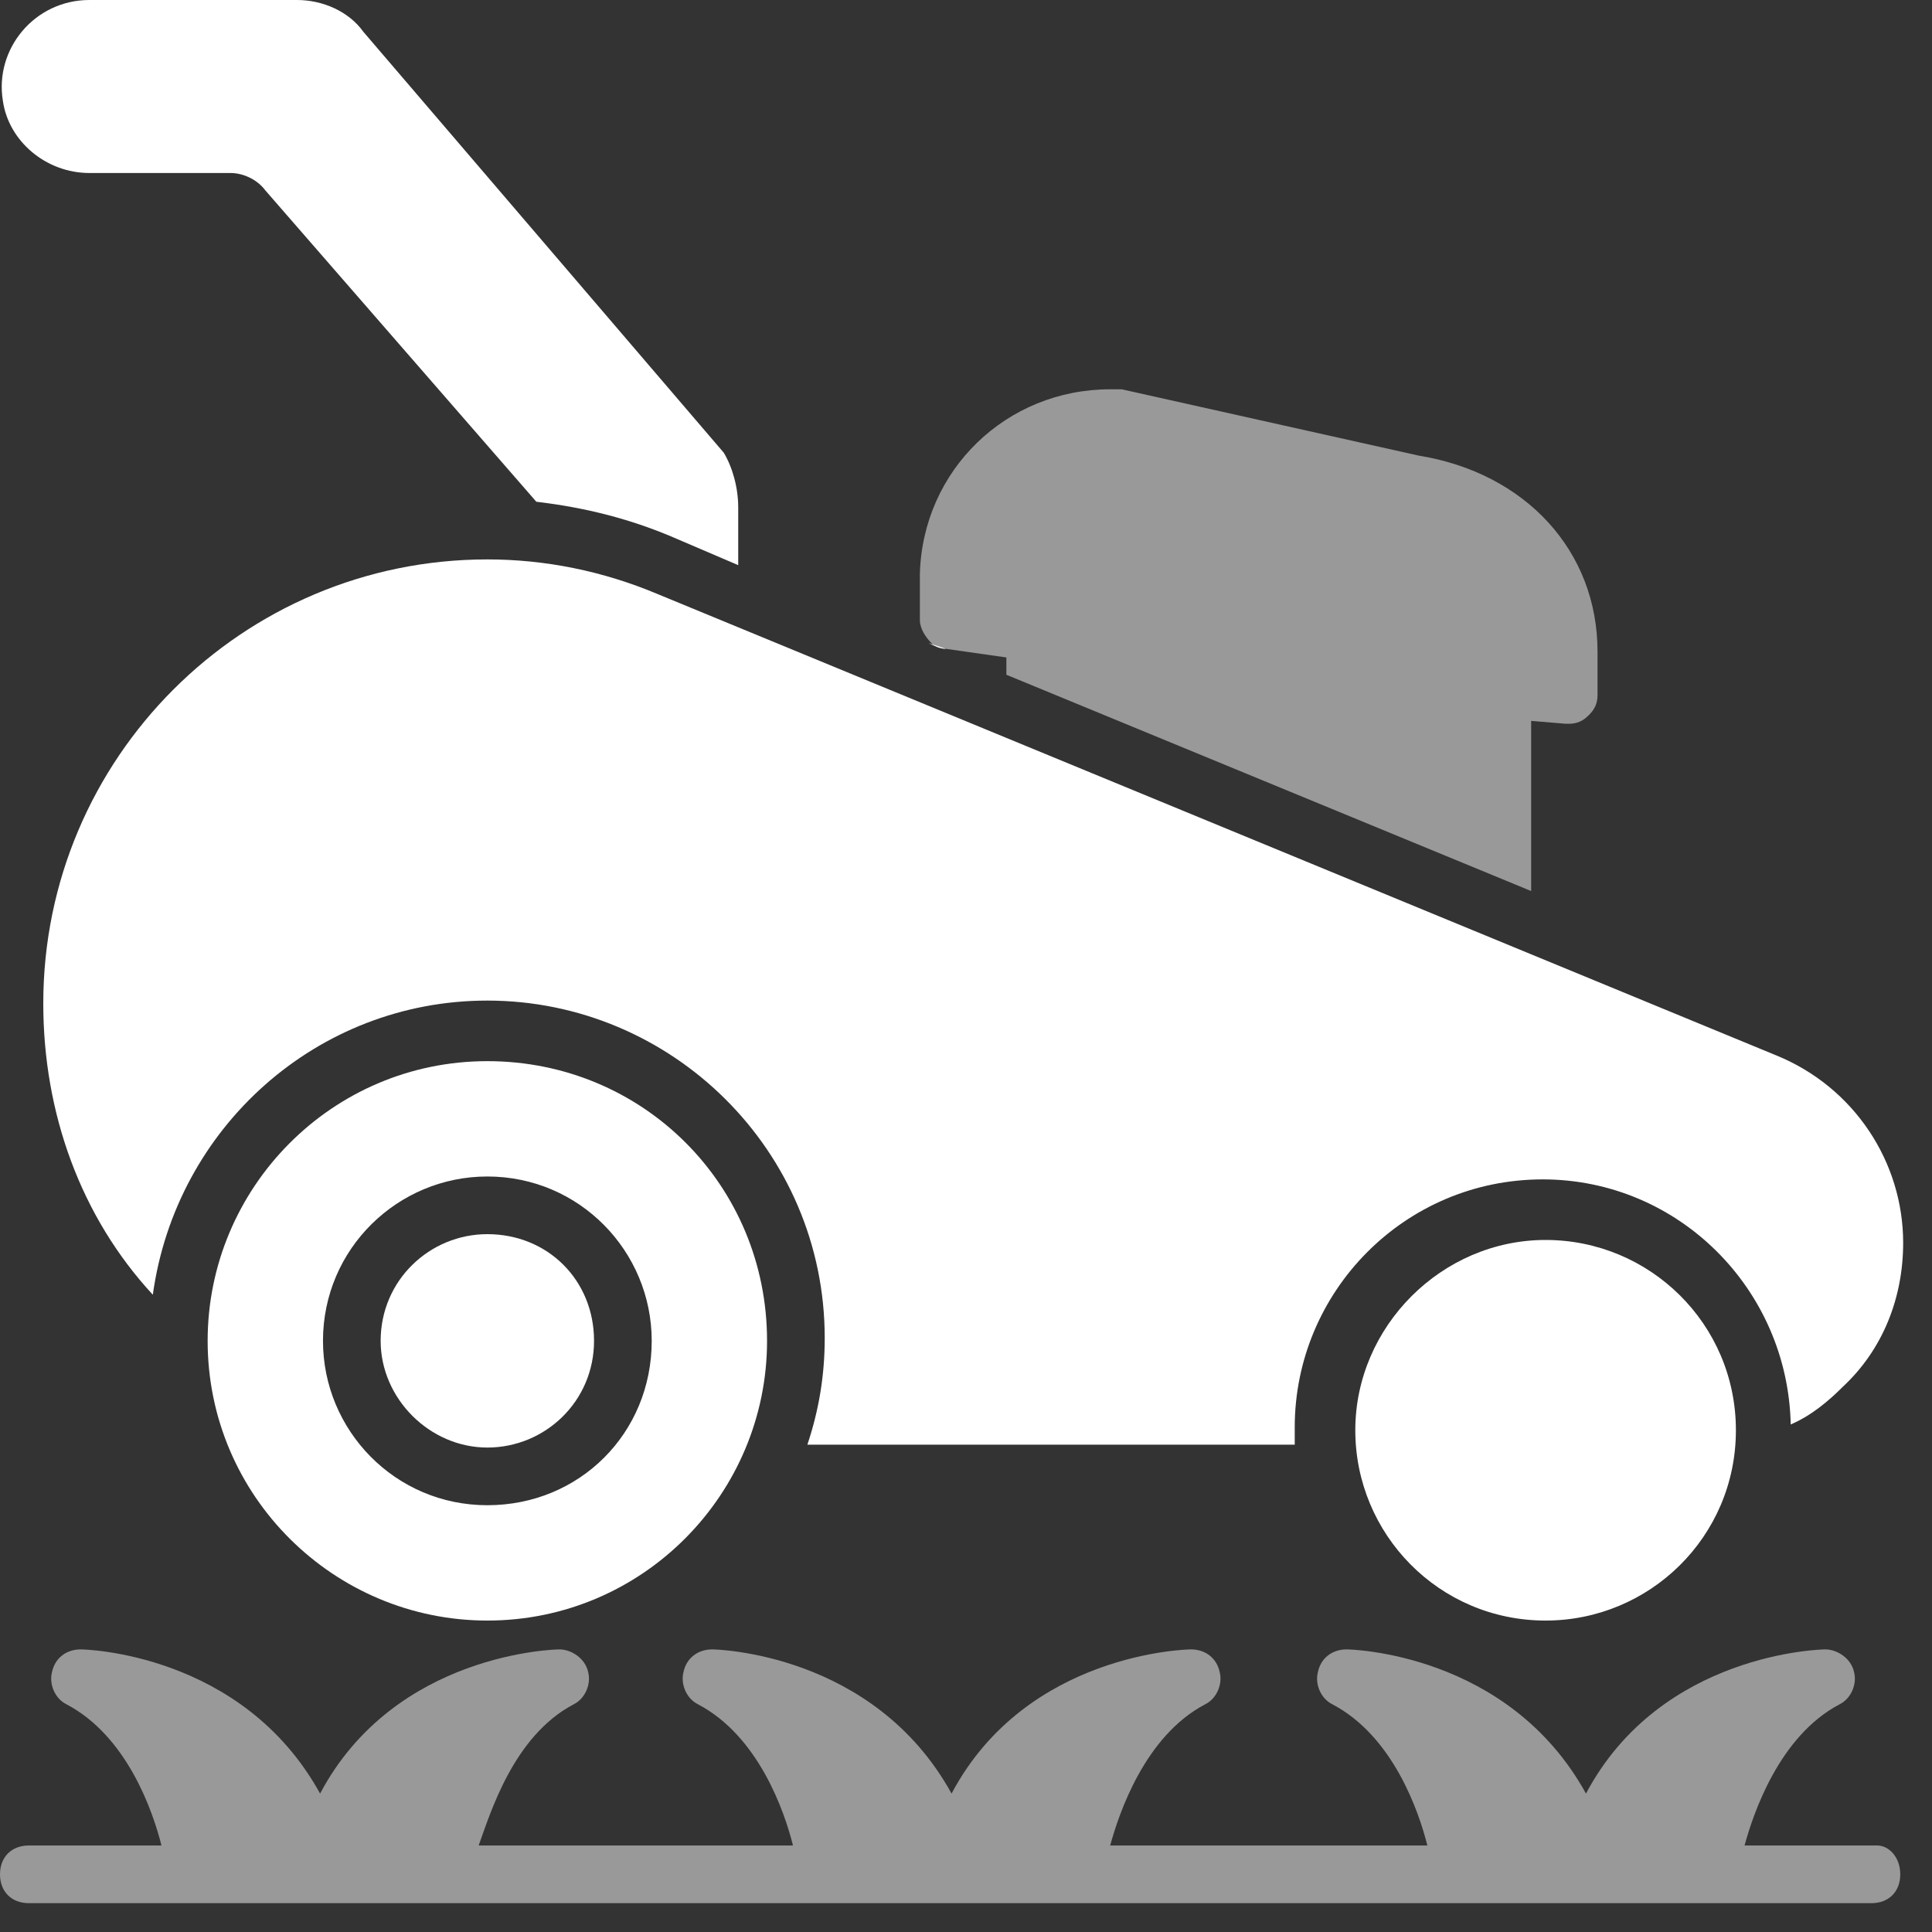
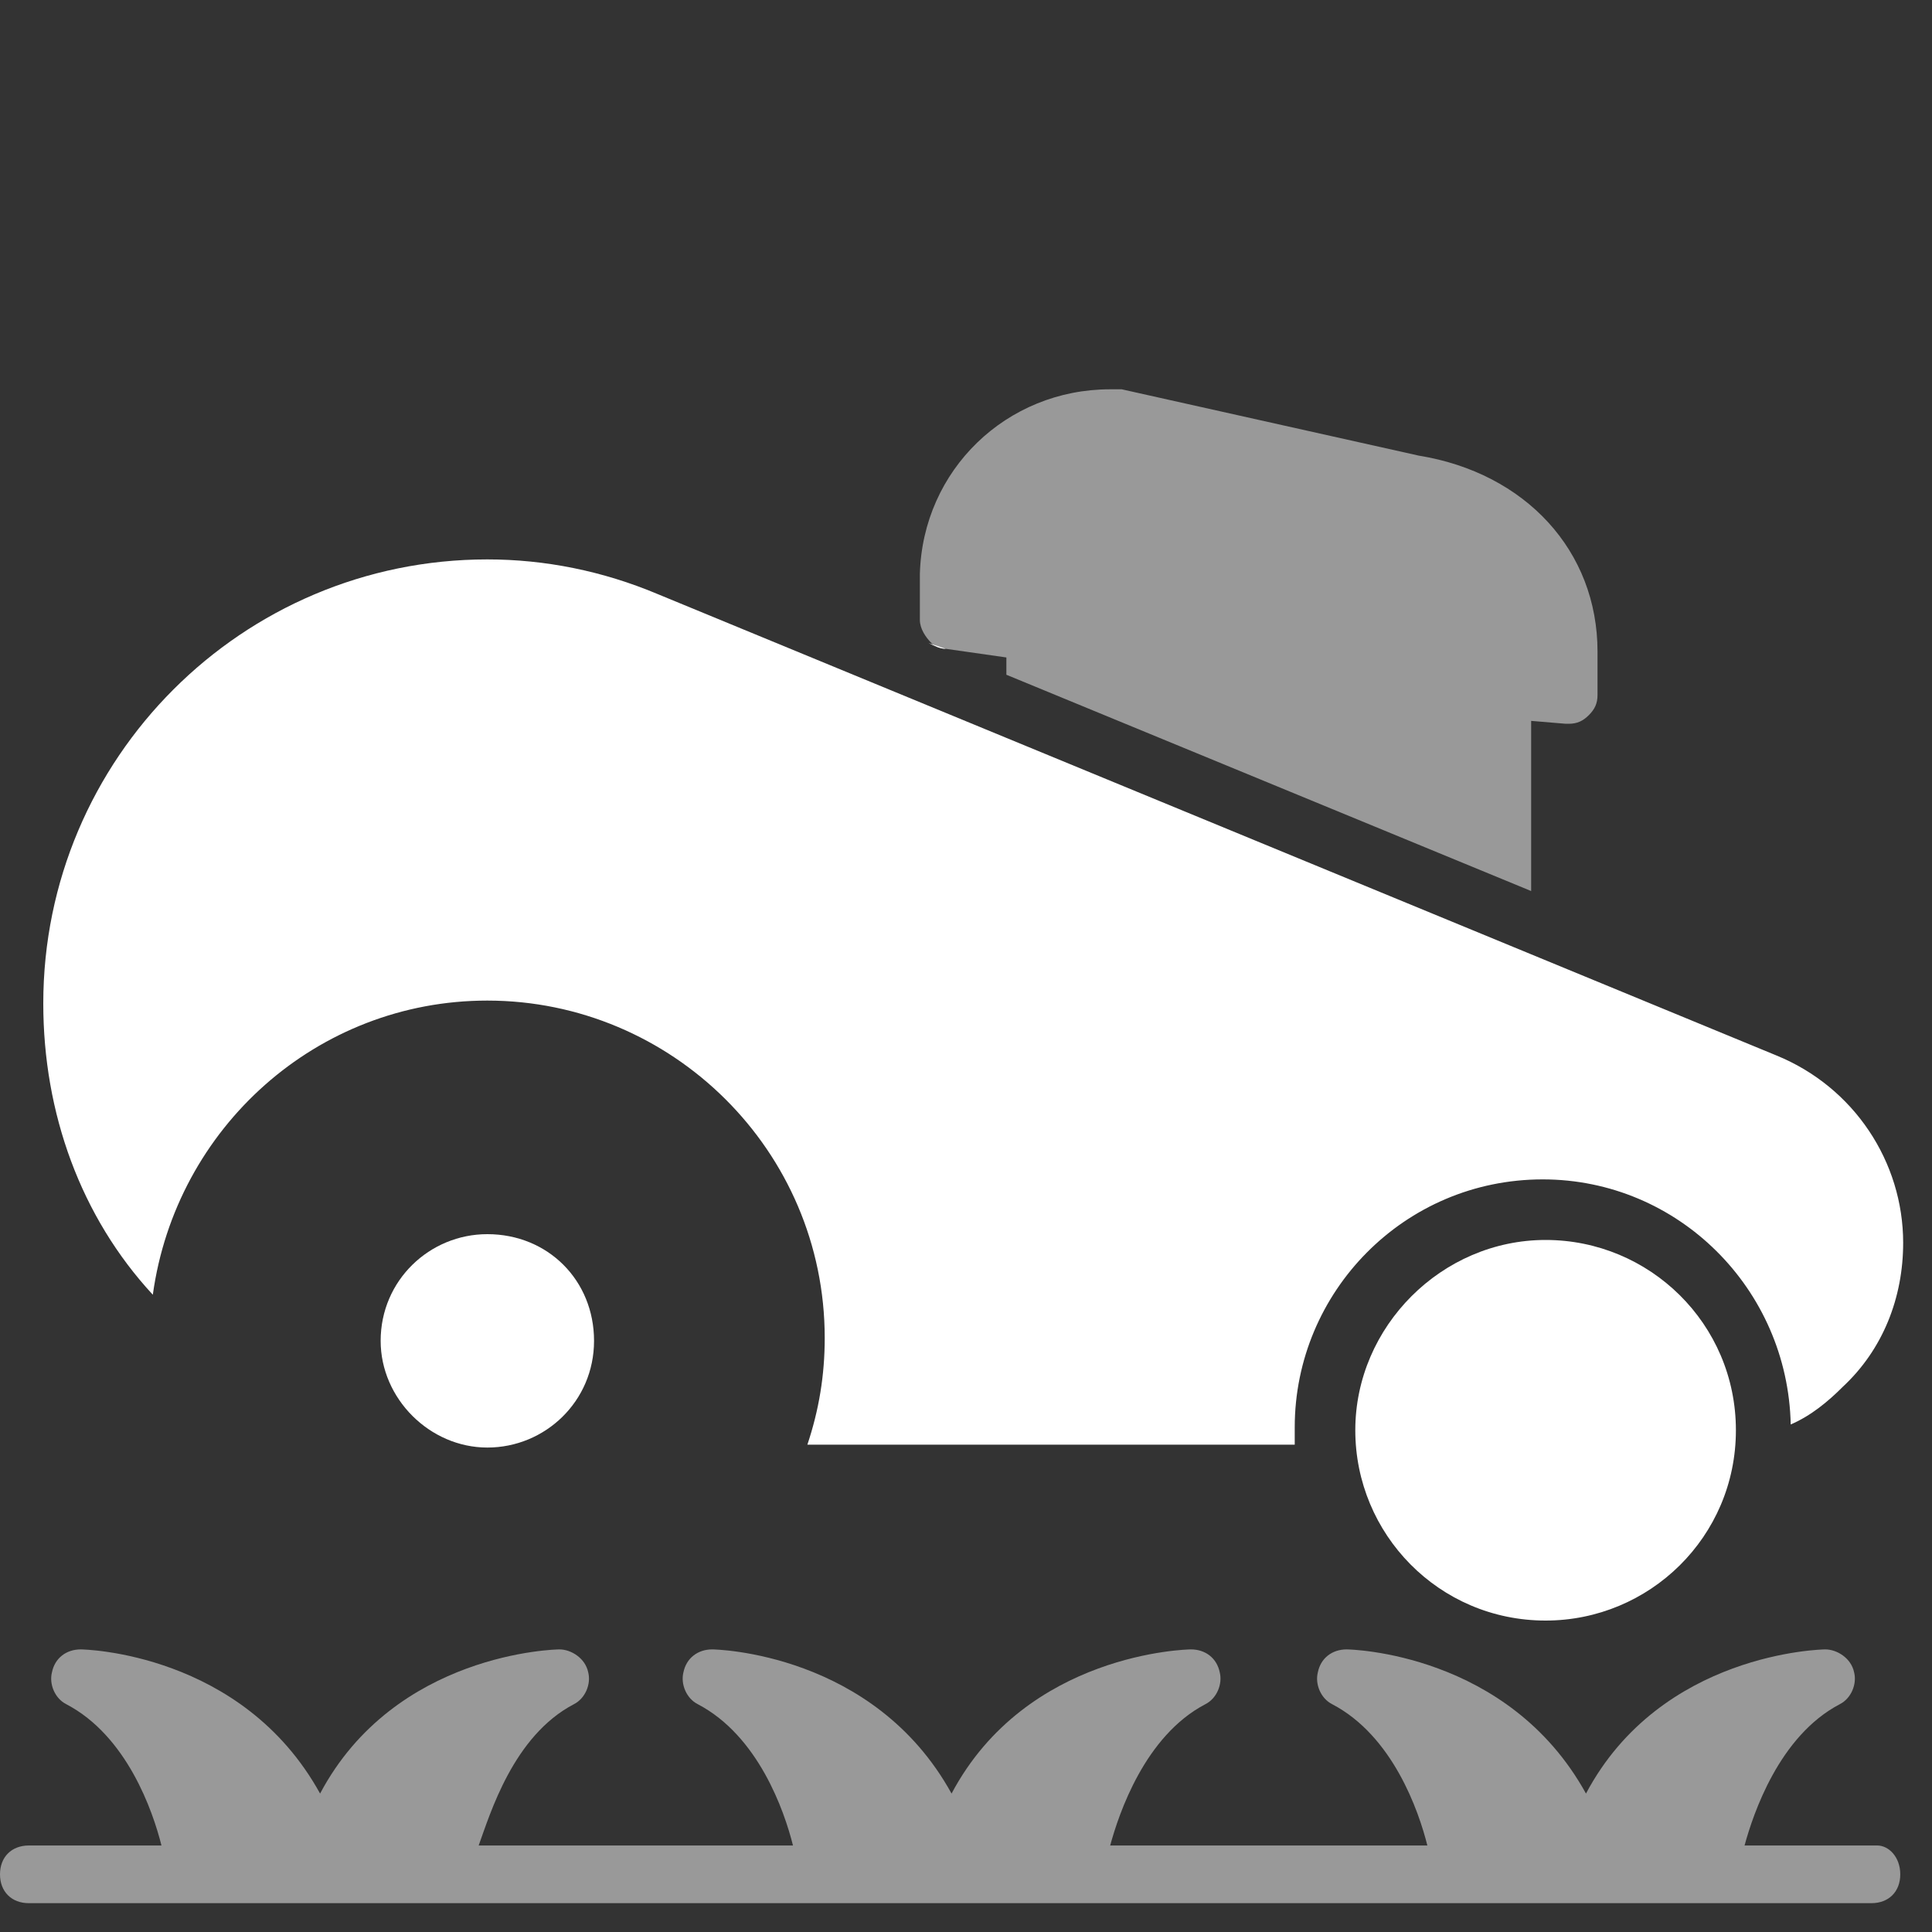
<svg xmlns="http://www.w3.org/2000/svg" width="40" height="40" viewBox="0 0 40 40" fill="none">
  <rect x="0" y="0" width="40" height="40" fill="#333333" stroke="none" />
  <path d="M19.582 13.433C19.463 13.433 19.343 13.373 19.224 13.313L19.582 13.433Z" fill="white" />
  <path d="M39.403 25.731C39.403 26.866 38.985 27.94 38.149 28.716C37.851 29.015 37.492 29.313 37.075 29.492C37.015 26.686 34.746 24.418 31.94 24.418C29.075 24.418 26.806 26.746 26.806 29.552V29.91H16.716C16.955 29.194 17.075 28.478 17.075 27.701C17.075 23.821 13.91 20.716 10.089 20.716C6.567 20.716 3.642 23.343 3.164 26.806C1.672 25.194 0.896 23.045 0.896 20.776C0.896 15.701 5.015 11.582 10.089 11.582C11.284 11.582 12.478 11.821 13.612 12.298L36.776 21.851C38.388 22.507 39.403 24.06 39.403 25.731Z" fill="white" />
  <path d="M12.299 27.761C12.299 29.015 11.284 29.97 10.09 29.97C8.896 29.97 7.881 28.955 7.881 27.761C7.881 26.507 8.896 25.552 10.09 25.552C11.343 25.552 12.299 26.507 12.299 27.761Z" fill="white" />
-   <path d="M10.09 21.97C6.866 21.97 4.299 24.597 4.299 27.761C4.299 30.985 6.925 33.552 10.09 33.552C13.313 33.552 15.881 30.925 15.881 27.761C15.881 24.537 13.313 21.97 10.09 21.97ZM10.09 31.164C8.179 31.164 6.687 29.612 6.687 27.761C6.687 25.851 8.239 24.358 10.09 24.358C12 24.358 13.493 25.91 13.493 27.761C13.493 29.672 12 31.164 10.09 31.164Z" fill="white" />
  <path d="M35.94 29.612C35.94 31.821 34.149 33.552 32 33.552C29.791 33.552 28.06 31.761 28.06 29.612C28.06 27.463 29.851 25.672 32 25.672C34.149 25.672 35.94 27.403 35.94 29.612Z" fill="white" />
  <path d="M33.075 13.492V14.388C33.075 14.567 33.015 14.687 32.895 14.806C32.776 14.925 32.657 14.985 32.477 14.985H32.418L31.701 14.925V18.448L20.836 13.97V13.612L19.582 13.433C19.463 13.433 19.343 13.373 19.284 13.313C19.164 13.194 19.045 13.015 19.045 12.836V11.881C19.104 9.731 20.836 8.06 22.985 8.06H23.104H23.224L29.373 9.433C31.582 9.791 33.075 11.403 33.075 13.492Z" fill="white" fill-opacity="0.5" />
-   <path d="M15.284 10.508V11.701L14.03 11.164C13.075 10.746 12.119 10.508 11.104 10.388L5.492 3.94C5.313 3.701 5.015 3.582 4.776 3.582H1.851C0.955 3.582 0.179 2.925 0.06 2.09C-0.119 1.015 0.716 0 1.851 0H6.149C6.686 0 7.224 0.239 7.522 0.657L14.985 9.373C15.164 9.672 15.284 10.09 15.284 10.508Z" fill="white" />
  <path d="M39.343 38.806C39.343 39.164 39.105 39.403 38.746 39.403H0.597C0.239 39.403 0 39.164 0 38.806C0 38.448 0.239 38.209 0.597 38.209H3.343C3.164 37.493 2.627 35.94 1.373 35.284C1.134 35.164 1.015 34.866 1.075 34.627C1.134 34.328 1.373 34.149 1.672 34.149C1.731 34.149 5.015 34.209 6.627 37.134C8.179 34.209 11.522 34.149 11.582 34.149C11.821 34.149 12.119 34.328 12.179 34.627C12.239 34.866 12.119 35.164 11.881 35.284C10.627 35.94 10.149 37.552 9.91 38.209H16.418C16.239 37.493 15.701 35.94 14.448 35.284C14.209 35.164 14.09 34.866 14.149 34.627C14.209 34.328 14.448 34.149 14.746 34.149C14.806 34.149 18.09 34.209 19.701 37.134C21.254 34.209 24.597 34.149 24.657 34.149C24.955 34.149 25.194 34.328 25.254 34.627C25.313 34.866 25.194 35.164 24.955 35.284C23.701 35.94 23.164 37.552 22.985 38.209H29.552C29.373 37.493 28.836 35.94 27.582 35.284C27.343 35.164 27.224 34.866 27.284 34.627C27.343 34.328 27.582 34.149 27.881 34.149C27.94 34.149 31.224 34.209 32.836 37.134C34.388 34.209 37.731 34.149 37.791 34.149C38.03 34.149 38.328 34.328 38.388 34.627C38.448 34.866 38.328 35.164 38.09 35.284C36.836 35.94 36.298 37.552 36.119 38.209H38.866C39.105 38.209 39.343 38.448 39.343 38.806Z" fill="white" fill-opacity="0.5" />
</svg>